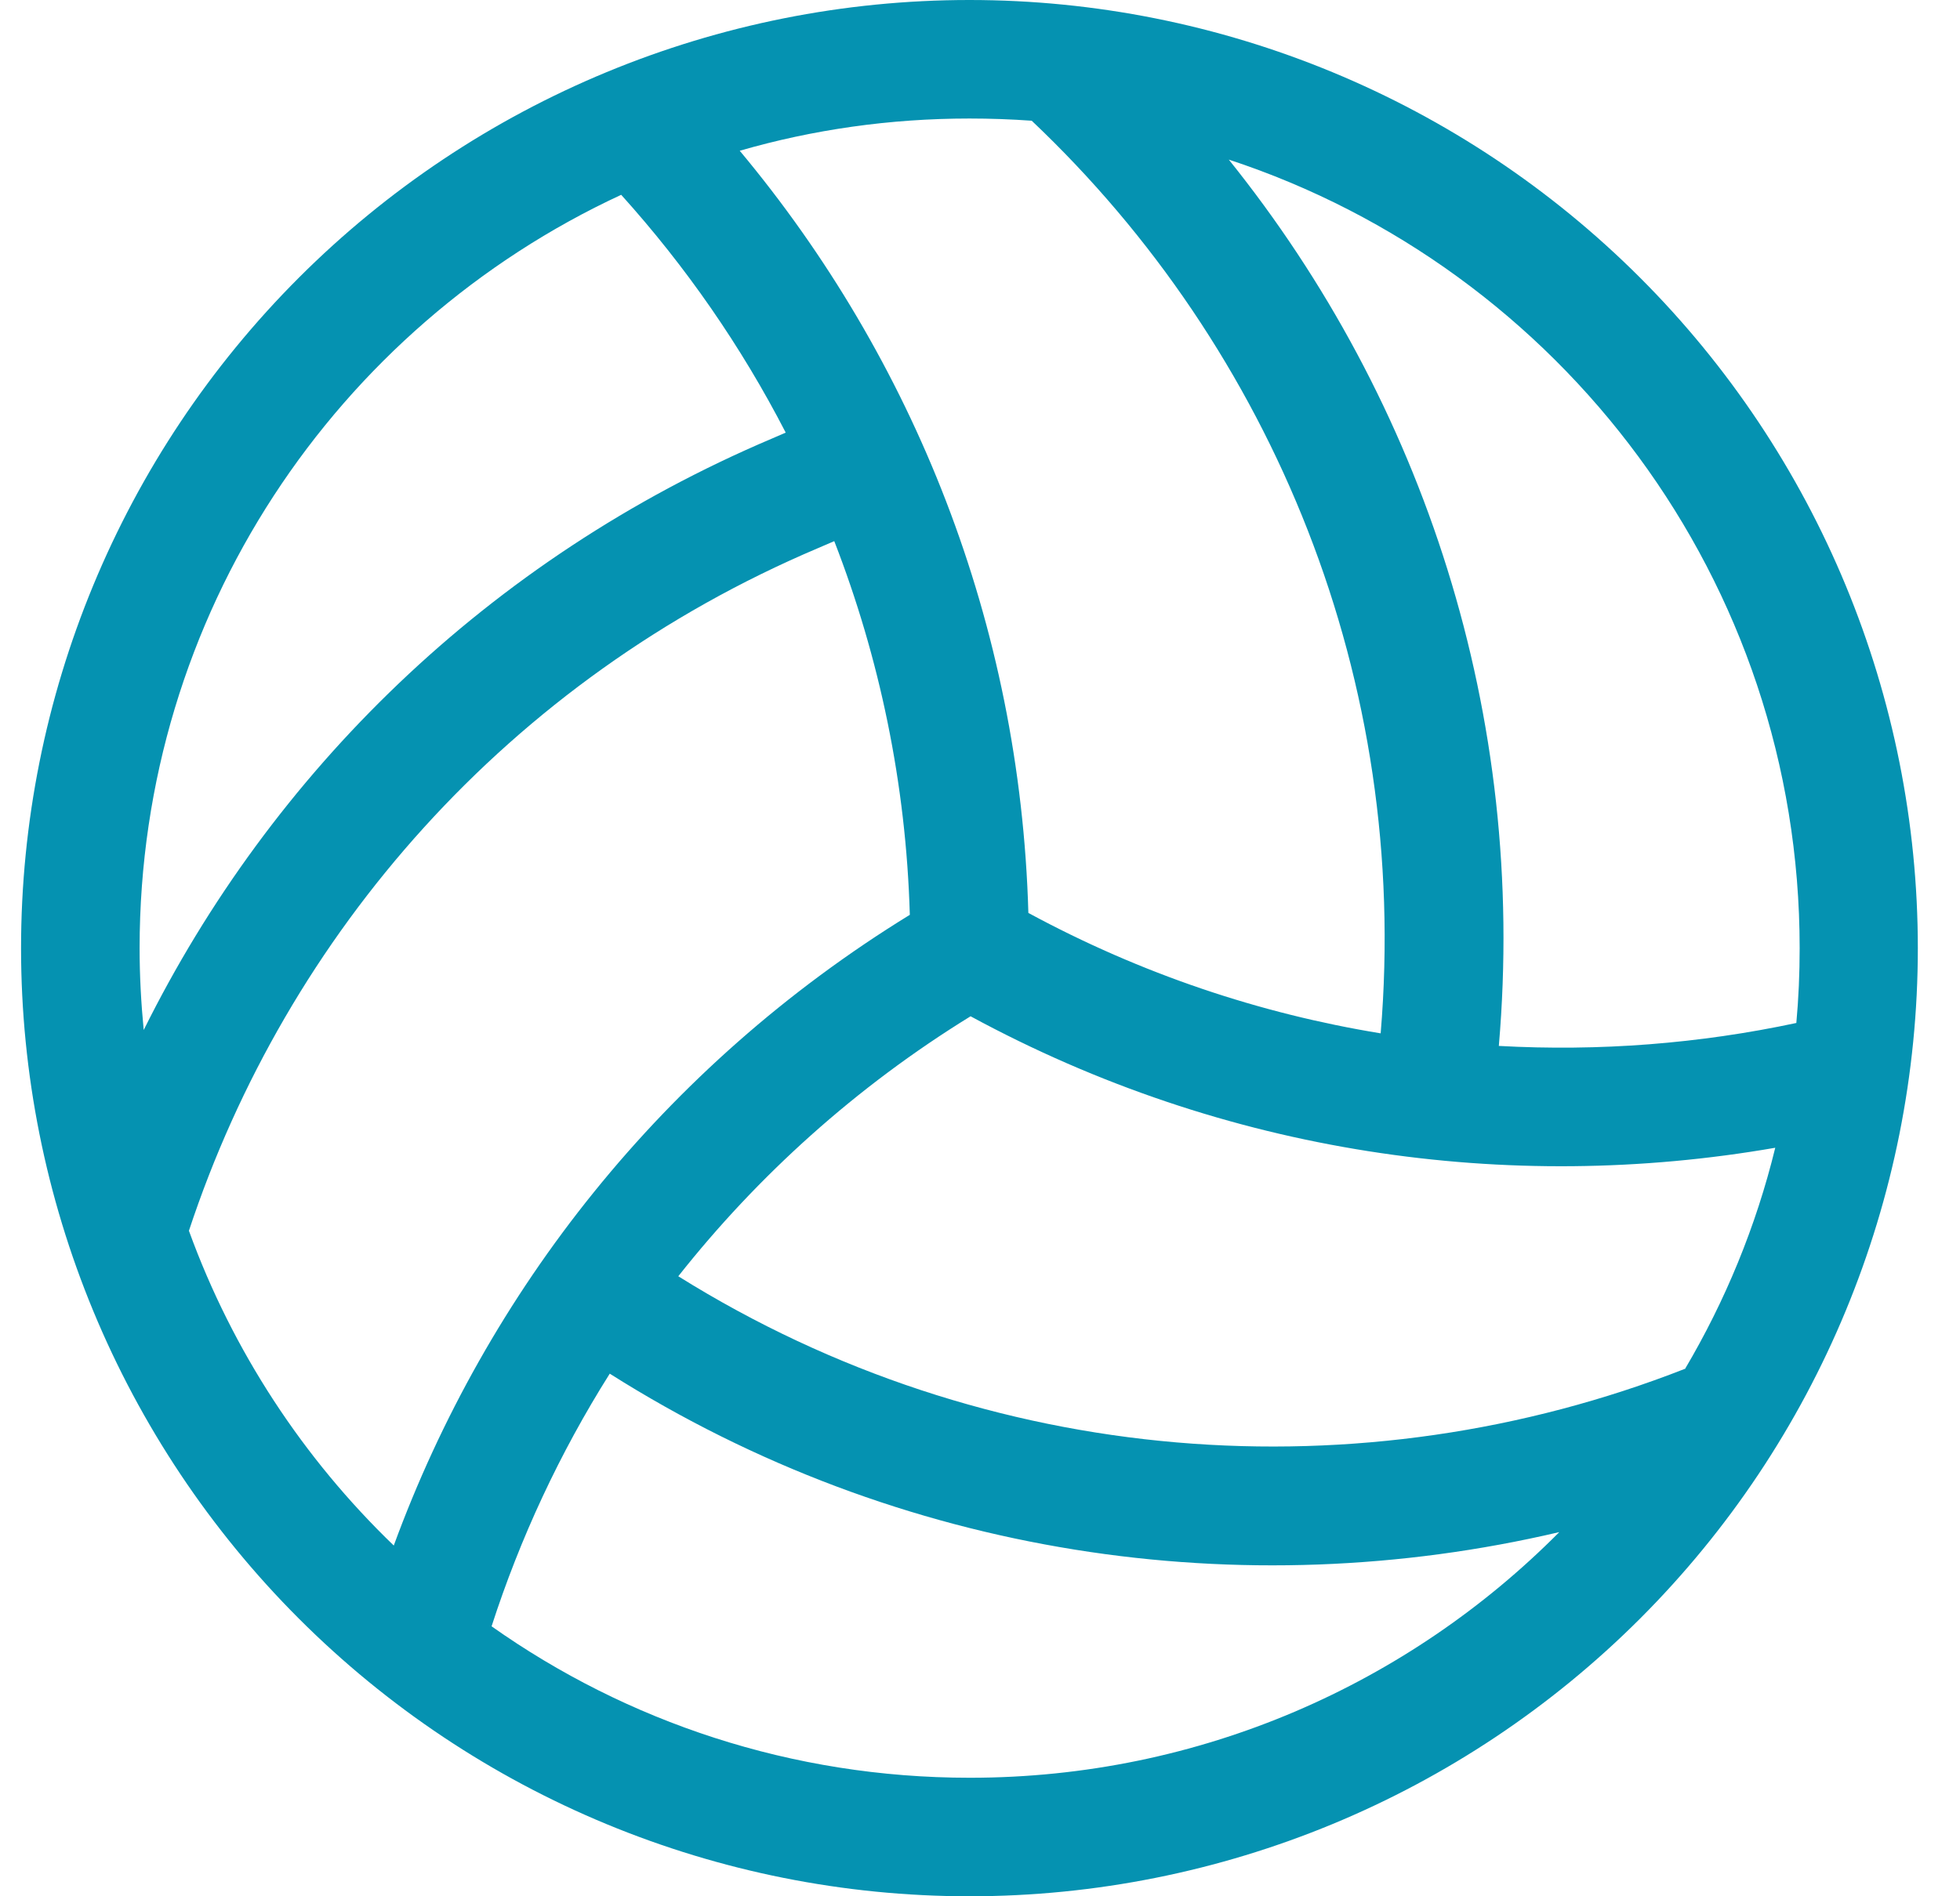
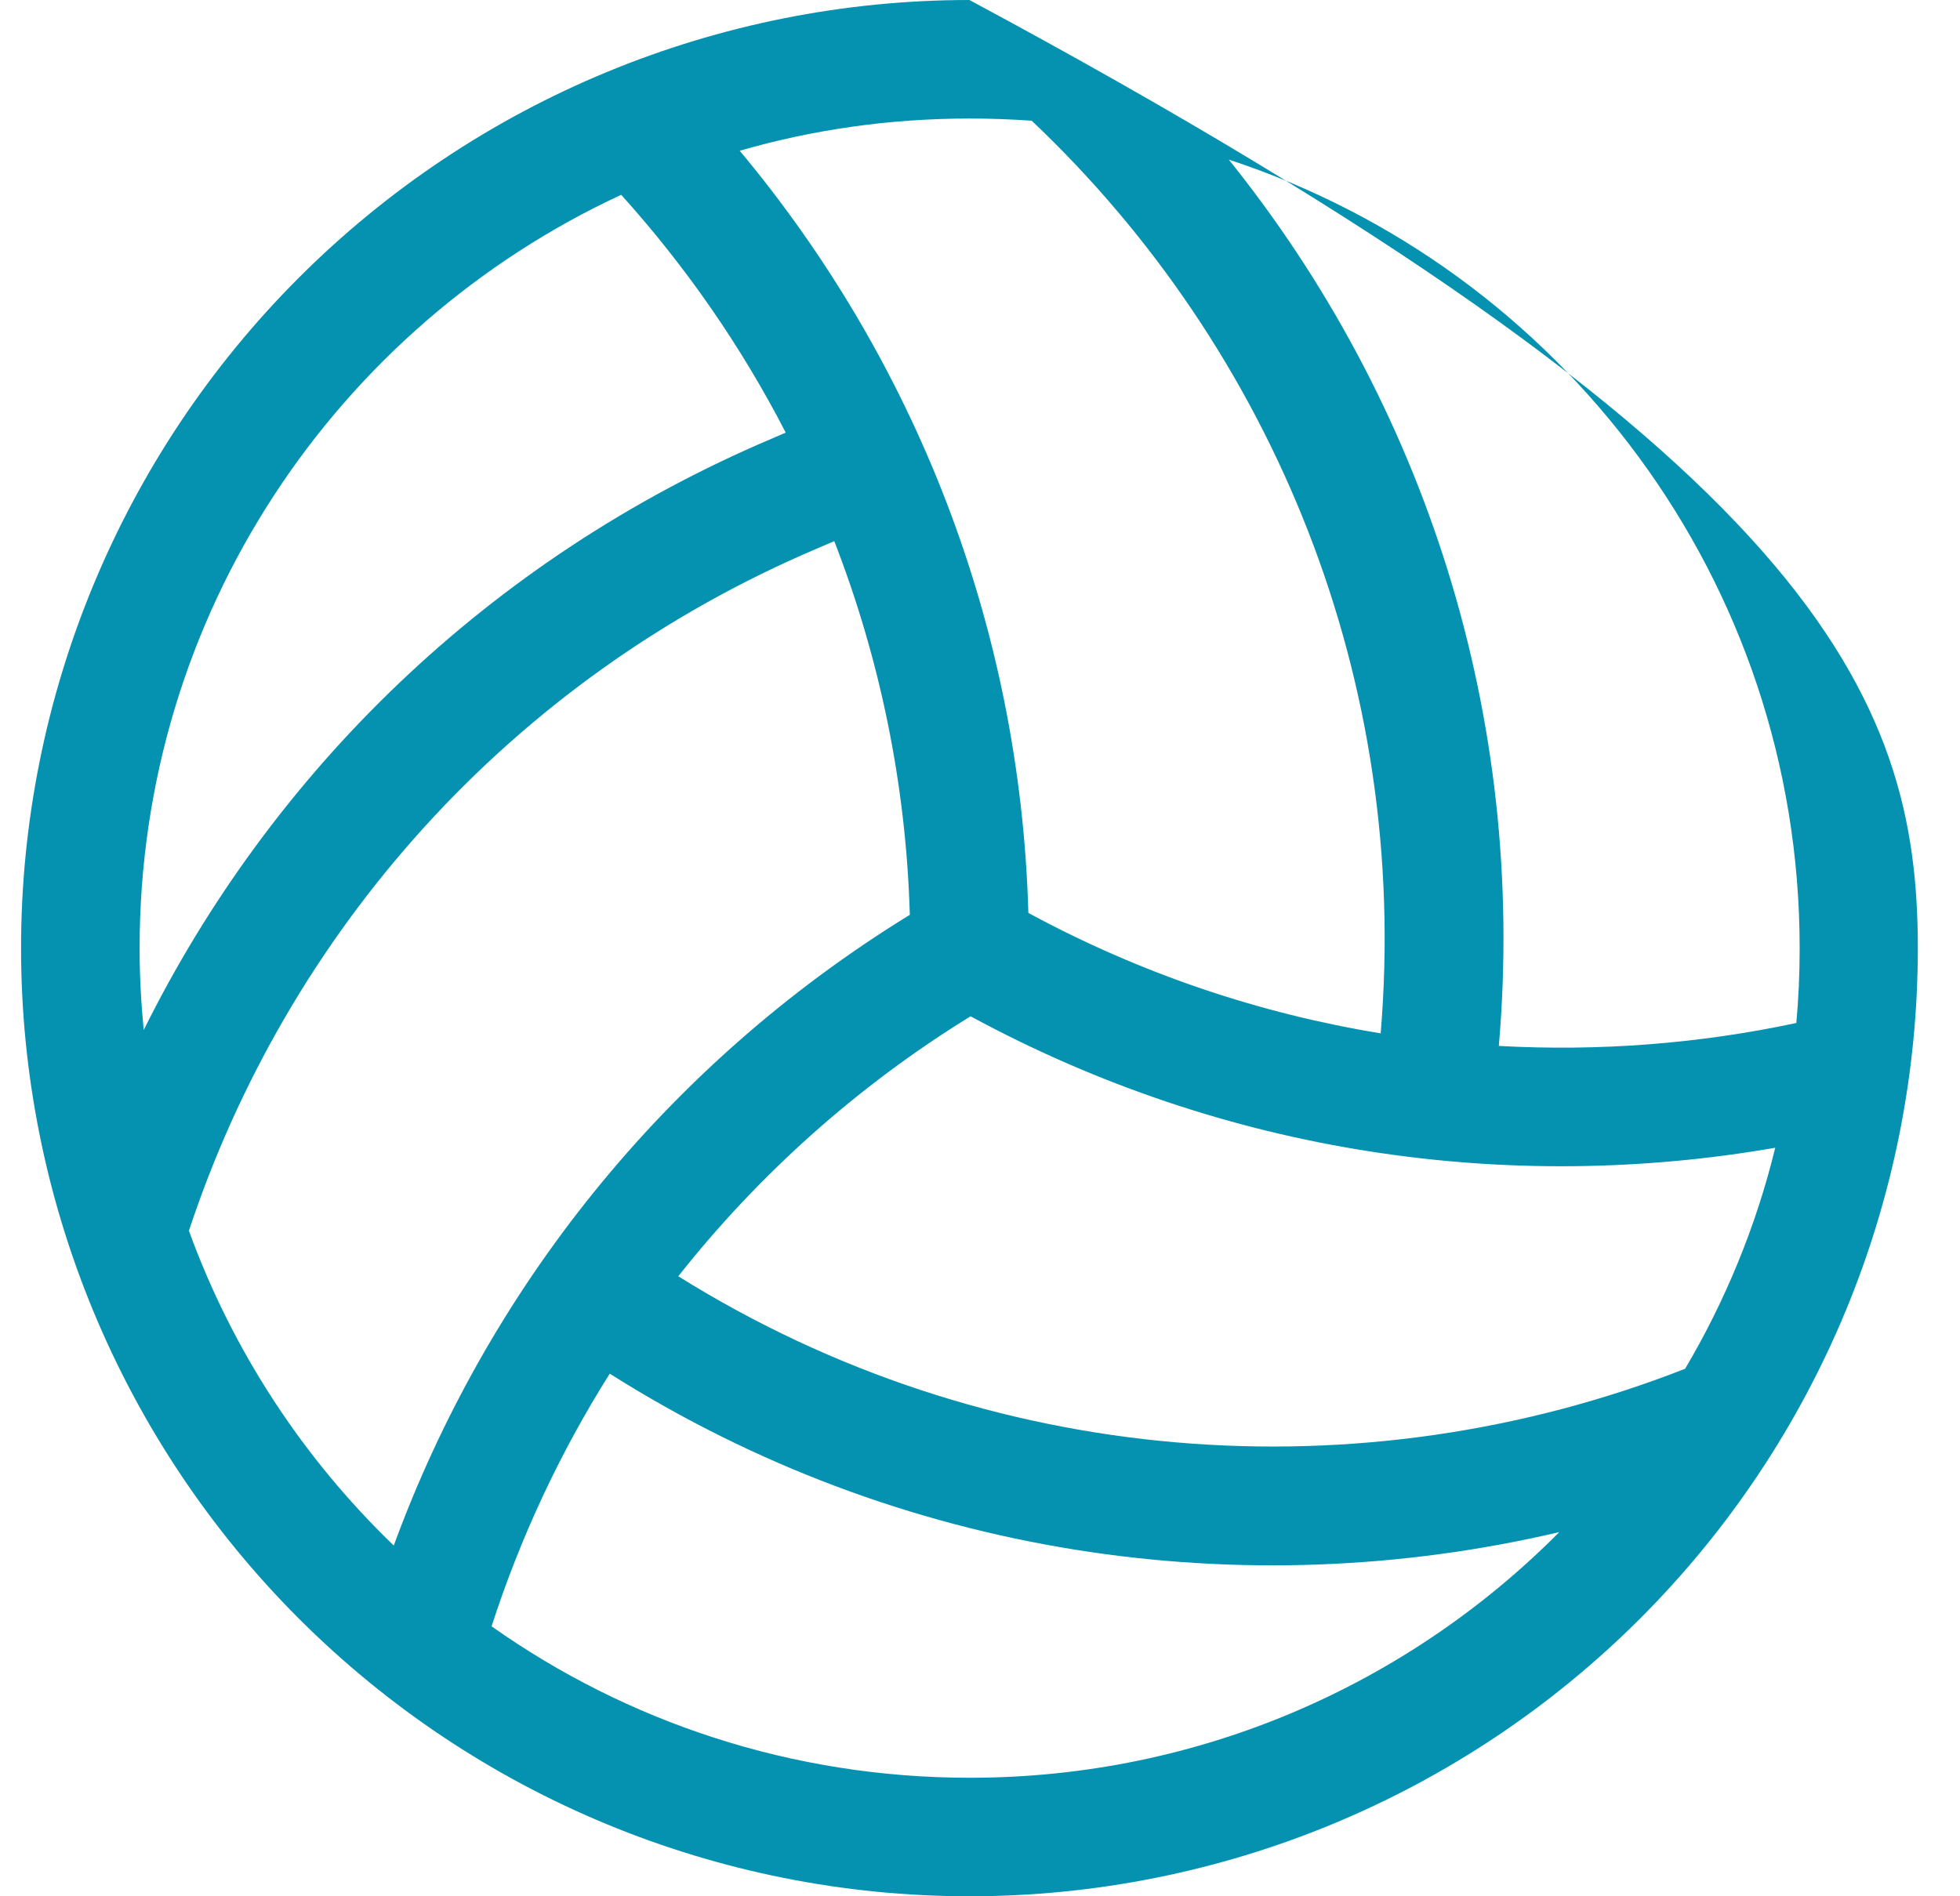
<svg xmlns="http://www.w3.org/2000/svg" width="31" height="30" viewBox="0 0 31 30" fill="none">
-   <path d="M24.656 24.24C19.657 25.412 14.238 24.639 9.644 21.732C8.853 22.986 8.226 24.334 7.775 25.729C9.913 27.24 12.521 28.125 15.339 28.125C18.984 28.125 22.282 26.637 24.661 24.24H24.656ZM26.648 21.662C27.286 20.584 27.773 19.406 28.078 18.158C23.859 18.891 19.382 18.264 15.351 16.078C13.534 17.197 11.982 18.604 10.728 20.191C15.626 23.25 21.544 23.654 26.648 21.656V21.662ZM28.411 16.189C28.447 15.797 28.464 15.404 28.464 15C28.464 9.182 24.679 4.248 19.435 2.525C22.511 6.352 24.157 11.315 23.706 16.547C25.294 16.635 26.876 16.512 28.411 16.184V16.189ZM16.318 1.91C15.995 1.887 15.667 1.875 15.333 1.875C14.073 1.875 12.855 2.051 11.7 2.385C14.443 5.672 16.136 9.861 16.265 14.443C18.052 15.41 19.933 16.037 21.837 16.348C22.306 10.764 20.132 5.52 16.318 1.91ZM9.825 3.082C5.325 5.168 2.208 9.721 2.208 15C2.208 15.44 2.232 15.873 2.273 16.295C4.288 12.234 7.71 8.848 12.21 6.938L12.427 6.844C11.724 5.479 10.845 4.213 9.825 3.082ZM2.988 19.471C3.679 21.375 4.798 23.074 6.228 24.451C7.699 20.438 10.482 16.875 14.39 14.473C14.331 12.393 13.909 10.4 13.195 8.561L12.937 8.672C8.033 10.752 4.54 14.777 2.988 19.471ZM0.333 15C0.333 11.022 1.914 7.206 4.727 4.393C7.54 1.58 11.355 0 15.333 0C19.312 0 23.127 1.58 25.94 4.393C28.753 7.206 30.333 11.022 30.333 15C30.333 18.978 28.753 22.794 25.94 25.607C23.127 28.42 19.312 30 15.333 30C11.355 30 7.54 28.42 4.727 25.607C1.914 22.794 0.333 18.978 0.333 15Z" fill="#0592B1" />
+   <path d="M24.656 24.24C19.657 25.412 14.238 24.639 9.644 21.732C8.853 22.986 8.226 24.334 7.775 25.729C9.913 27.24 12.521 28.125 15.339 28.125C18.984 28.125 22.282 26.637 24.661 24.24H24.656ZM26.648 21.662C27.286 20.584 27.773 19.406 28.078 18.158C23.859 18.891 19.382 18.264 15.351 16.078C13.534 17.197 11.982 18.604 10.728 20.191C15.626 23.25 21.544 23.654 26.648 21.656V21.662ZM28.411 16.189C28.447 15.797 28.464 15.404 28.464 15C28.464 9.182 24.679 4.248 19.435 2.525C22.511 6.352 24.157 11.315 23.706 16.547C25.294 16.635 26.876 16.512 28.411 16.184V16.189ZM16.318 1.91C15.995 1.887 15.667 1.875 15.333 1.875C14.073 1.875 12.855 2.051 11.7 2.385C14.443 5.672 16.136 9.861 16.265 14.443C18.052 15.41 19.933 16.037 21.837 16.348C22.306 10.764 20.132 5.52 16.318 1.91ZM9.825 3.082C5.325 5.168 2.208 9.721 2.208 15C2.208 15.44 2.232 15.873 2.273 16.295C4.288 12.234 7.71 8.848 12.21 6.938L12.427 6.844C11.724 5.479 10.845 4.213 9.825 3.082ZM2.988 19.471C3.679 21.375 4.798 23.074 6.228 24.451C7.699 20.438 10.482 16.875 14.39 14.473C14.331 12.393 13.909 10.4 13.195 8.561L12.937 8.672C8.033 10.752 4.54 14.777 2.988 19.471ZM0.333 15C0.333 11.022 1.914 7.206 4.727 4.393C7.54 1.58 11.355 0 15.333 0C28.753 7.206 30.333 11.022 30.333 15C30.333 18.978 28.753 22.794 25.94 25.607C23.127 28.42 19.312 30 15.333 30C11.355 30 7.54 28.42 4.727 25.607C1.914 22.794 0.333 18.978 0.333 15Z" fill="#0592B1" />
</svg>